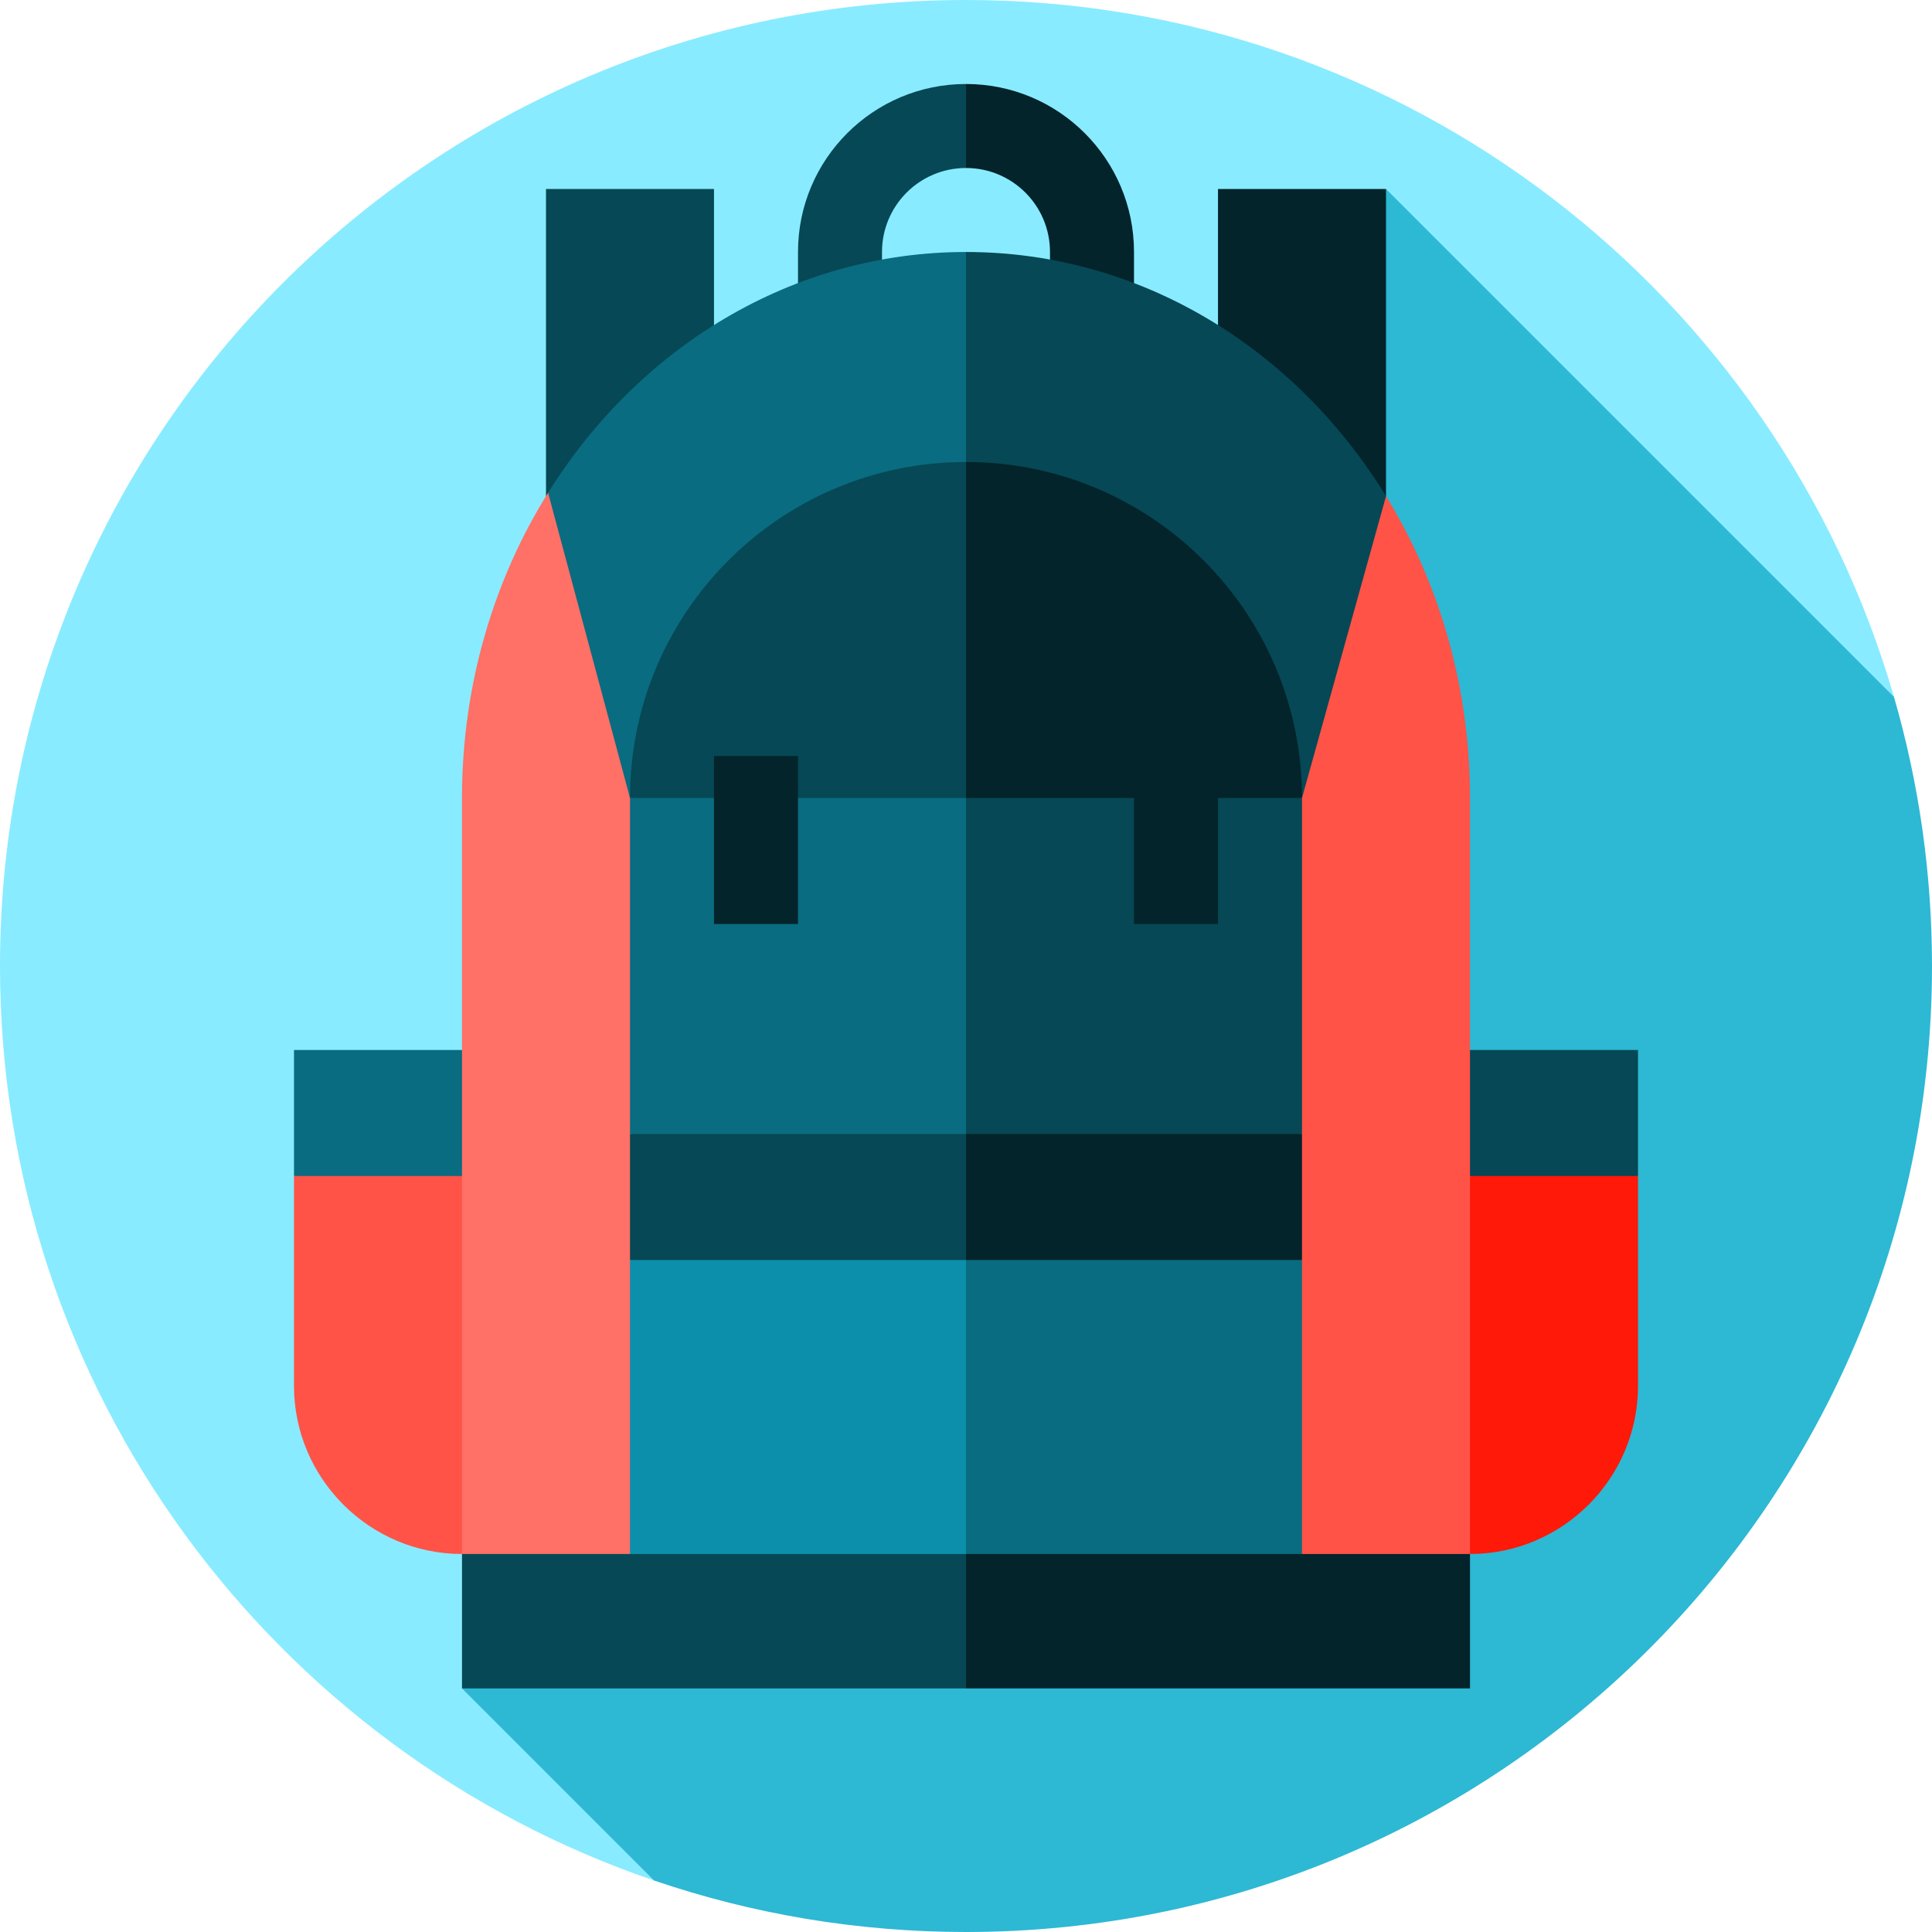
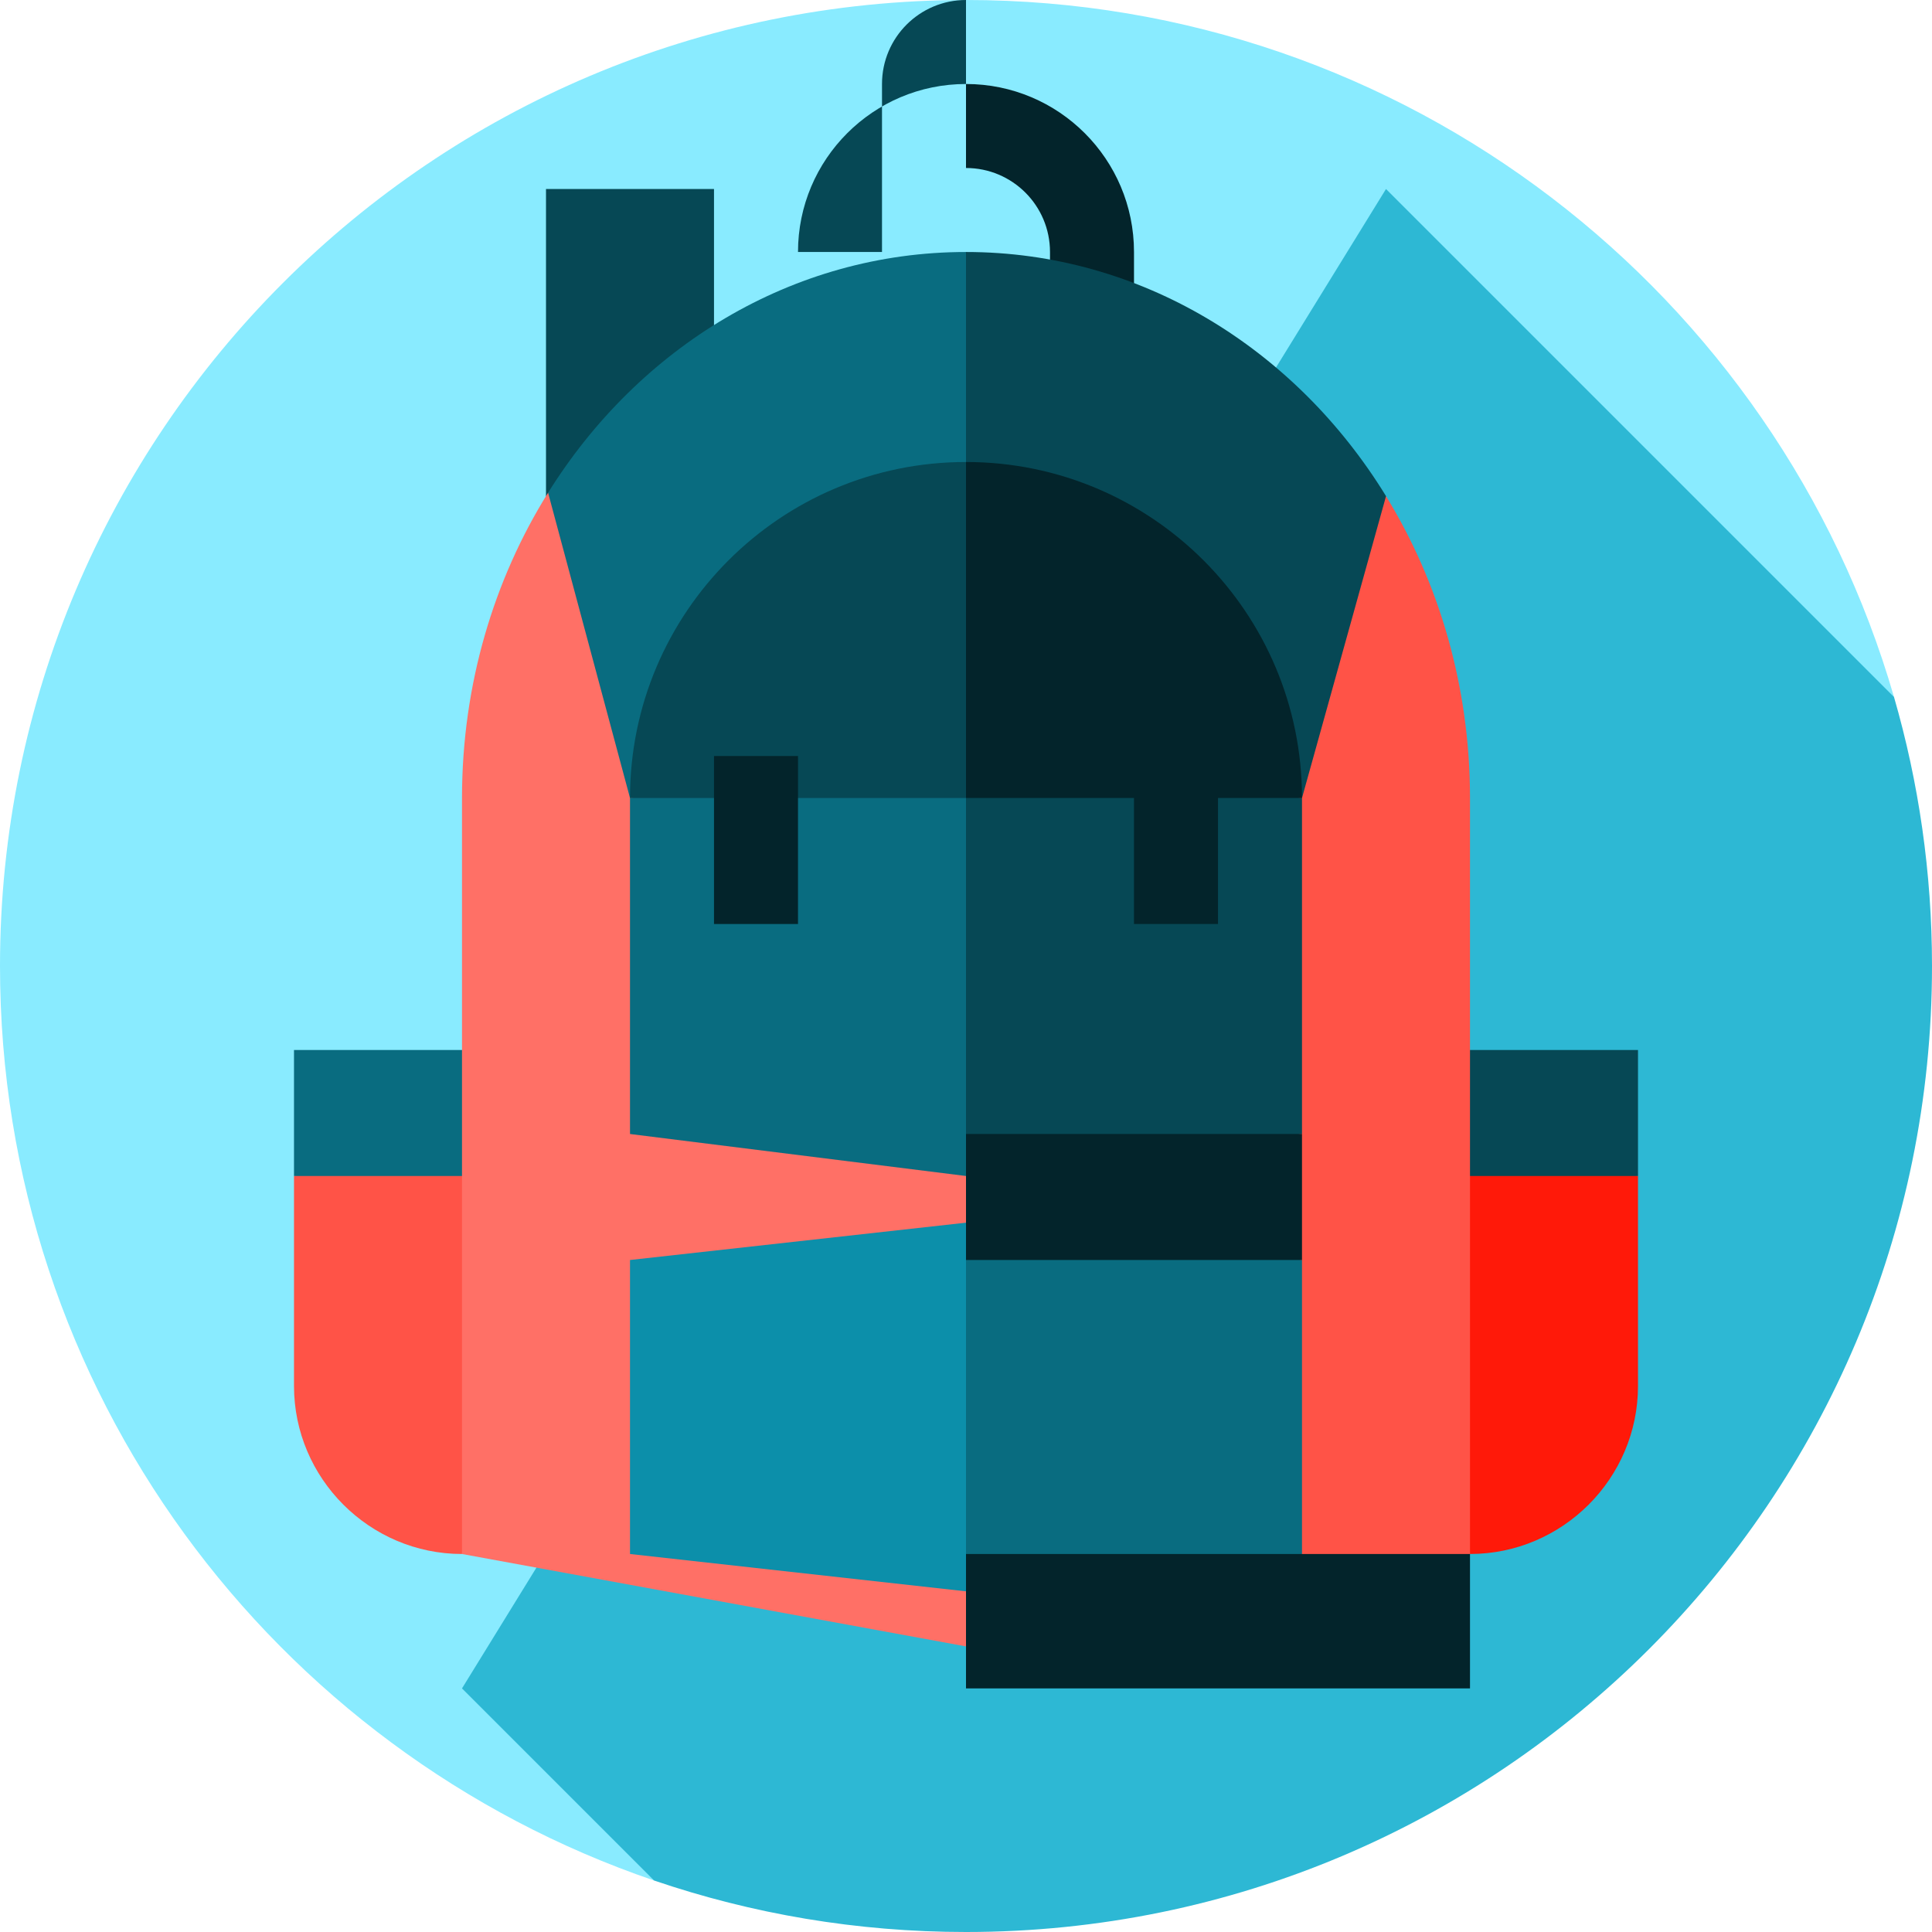
<svg xmlns="http://www.w3.org/2000/svg" version="1.1" id="Layer_1" viewBox="0 0 460 460" xml:space="preserve">
  <g>
    <path style="fill:#89EBFF;" d="M450.953,165.953C423.215,70.094,334.798,0,230,0C102.974,0,0,102.975,0,230   c0,101.041,65.156,186.858,155.743,217.743L450.953,165.953z" />
    <path style="fill:#2DB8D4;" d="M460,230c0-22.228-3.164-43.715-9.047-64.047L330,45L110,402l45.743,45.743   C179.039,455.686,204.015,460,230,460C357.026,460,460,357.025,460,230z" />
-     <rect x="290" y="45" style="fill:#03242B;" width="40" height="130" />
    <rect x="130" y="45" style="fill:#064855;" width="40" height="130" />
    <g>
      <path style="fill:#03242B;" d="M230,20v20c11.046,0,20,8.954,20,20s0,40,0,40h20c0,0,0-17.909,0-40S252.091,20,230,20z" />
    </g>
    <g>
-       <path style="fill:#064855;" d="M190,60c0,22.091,0,40,0,40h20c0,0,0-28.954,0-40s8.954-20,20-20V20C207.909,20,190,37.909,190,60z    " />
+       <path style="fill:#064855;" d="M190,60h20c0,0,0-28.954,0-40s8.954-20,20-20V20C207.909,20,190,37.909,190,60z    " />
    </g>
    <path style="fill:#FF5347;" d="M70,280v50c0,22,18,40,40,40l10-100L70,280z" />
    <rect x="70" y="250" style="fill:#096C80;" width="50" height="30" />
    <path style="fill:#FF1909;" d="M390,280v50c0,22-18,40-40,40l-10-100L390,280z" />
    <rect x="340" y="250" style="fill:#064855;" width="50" height="30" />
    <path style="fill:#4DE1FF;" d="M329.066,116.628c0.224,0.356,0.452,0.712,0.672,1.069   C329.516,117.339,329.291,116.984,329.066,116.628z" />
    <path style="fill:#4DE1FF;" d="M130.494,117.316c0.012-0.016,0.021-0.032,0.031-0.048   C130.515,117.284,130.504,117.3,130.494,117.316z" />
    <path style="fill:#FF7066;" d="M130.496,117.316C117.557,138.064,110,163.076,110,190v180l120,22l10-274.274L130.496,117.316z" />
    <path style="fill:#FF5347;" d="M350,190c0-26.571-7.365-51.275-19.994-71.861L230,117.726V392l120-22V190z" />
    <polygon style="fill:#096C80;" points="150,190 150,270 230,280 240,230 230,180  " />
    <polygon style="fill:#064855;" points="310,190 230,180 230,280 310,270  " />
    <polygon style="fill:#0C8FAA;" points="150,300 150,370 240,380 240,290  " />
    <polygon style="fill:#096C80;" points="310,300 230,290 230,380 310,370  " />
-     <polygon style="fill:#064855;" points="150,270 150,300 230,300 240,285 230,270  " />
    <rect x="230" y="270" style="fill:#03242B;" width="80" height="30" />
    <path style="fill:#096C80;" d="M130.494,117.316L150,190l80-10l10-55l-10-65C188.579,60,152.059,82.735,130.494,117.316z" />
    <path style="fill:#064855;" d="M330.009,118.128C308.511,83.092,271.745,60,230,60v120l80,10L330.009,118.128z" />
    <path style="fill:#064855;" d="M150,190h80l10-40l-10-40C185.817,110,150,145.817,150,190z" />
    <path style="fill:#03242B;" d="M230,110v80h80C310,145.817,274.183,110,230,110z" />
    <rect x="170" y="180" style="fill:#03242B;" width="20" height="40" />
    <rect x="270" y="180" style="fill:#03242B;" width="20" height="40" />
-     <polygon style="fill:#064855;" points="110,370 110,402 230,402 240,386 230,370  " />
    <rect x="230" y="370" style="fill:#03242B;" width="120" height="32" />
  </g>
</svg>